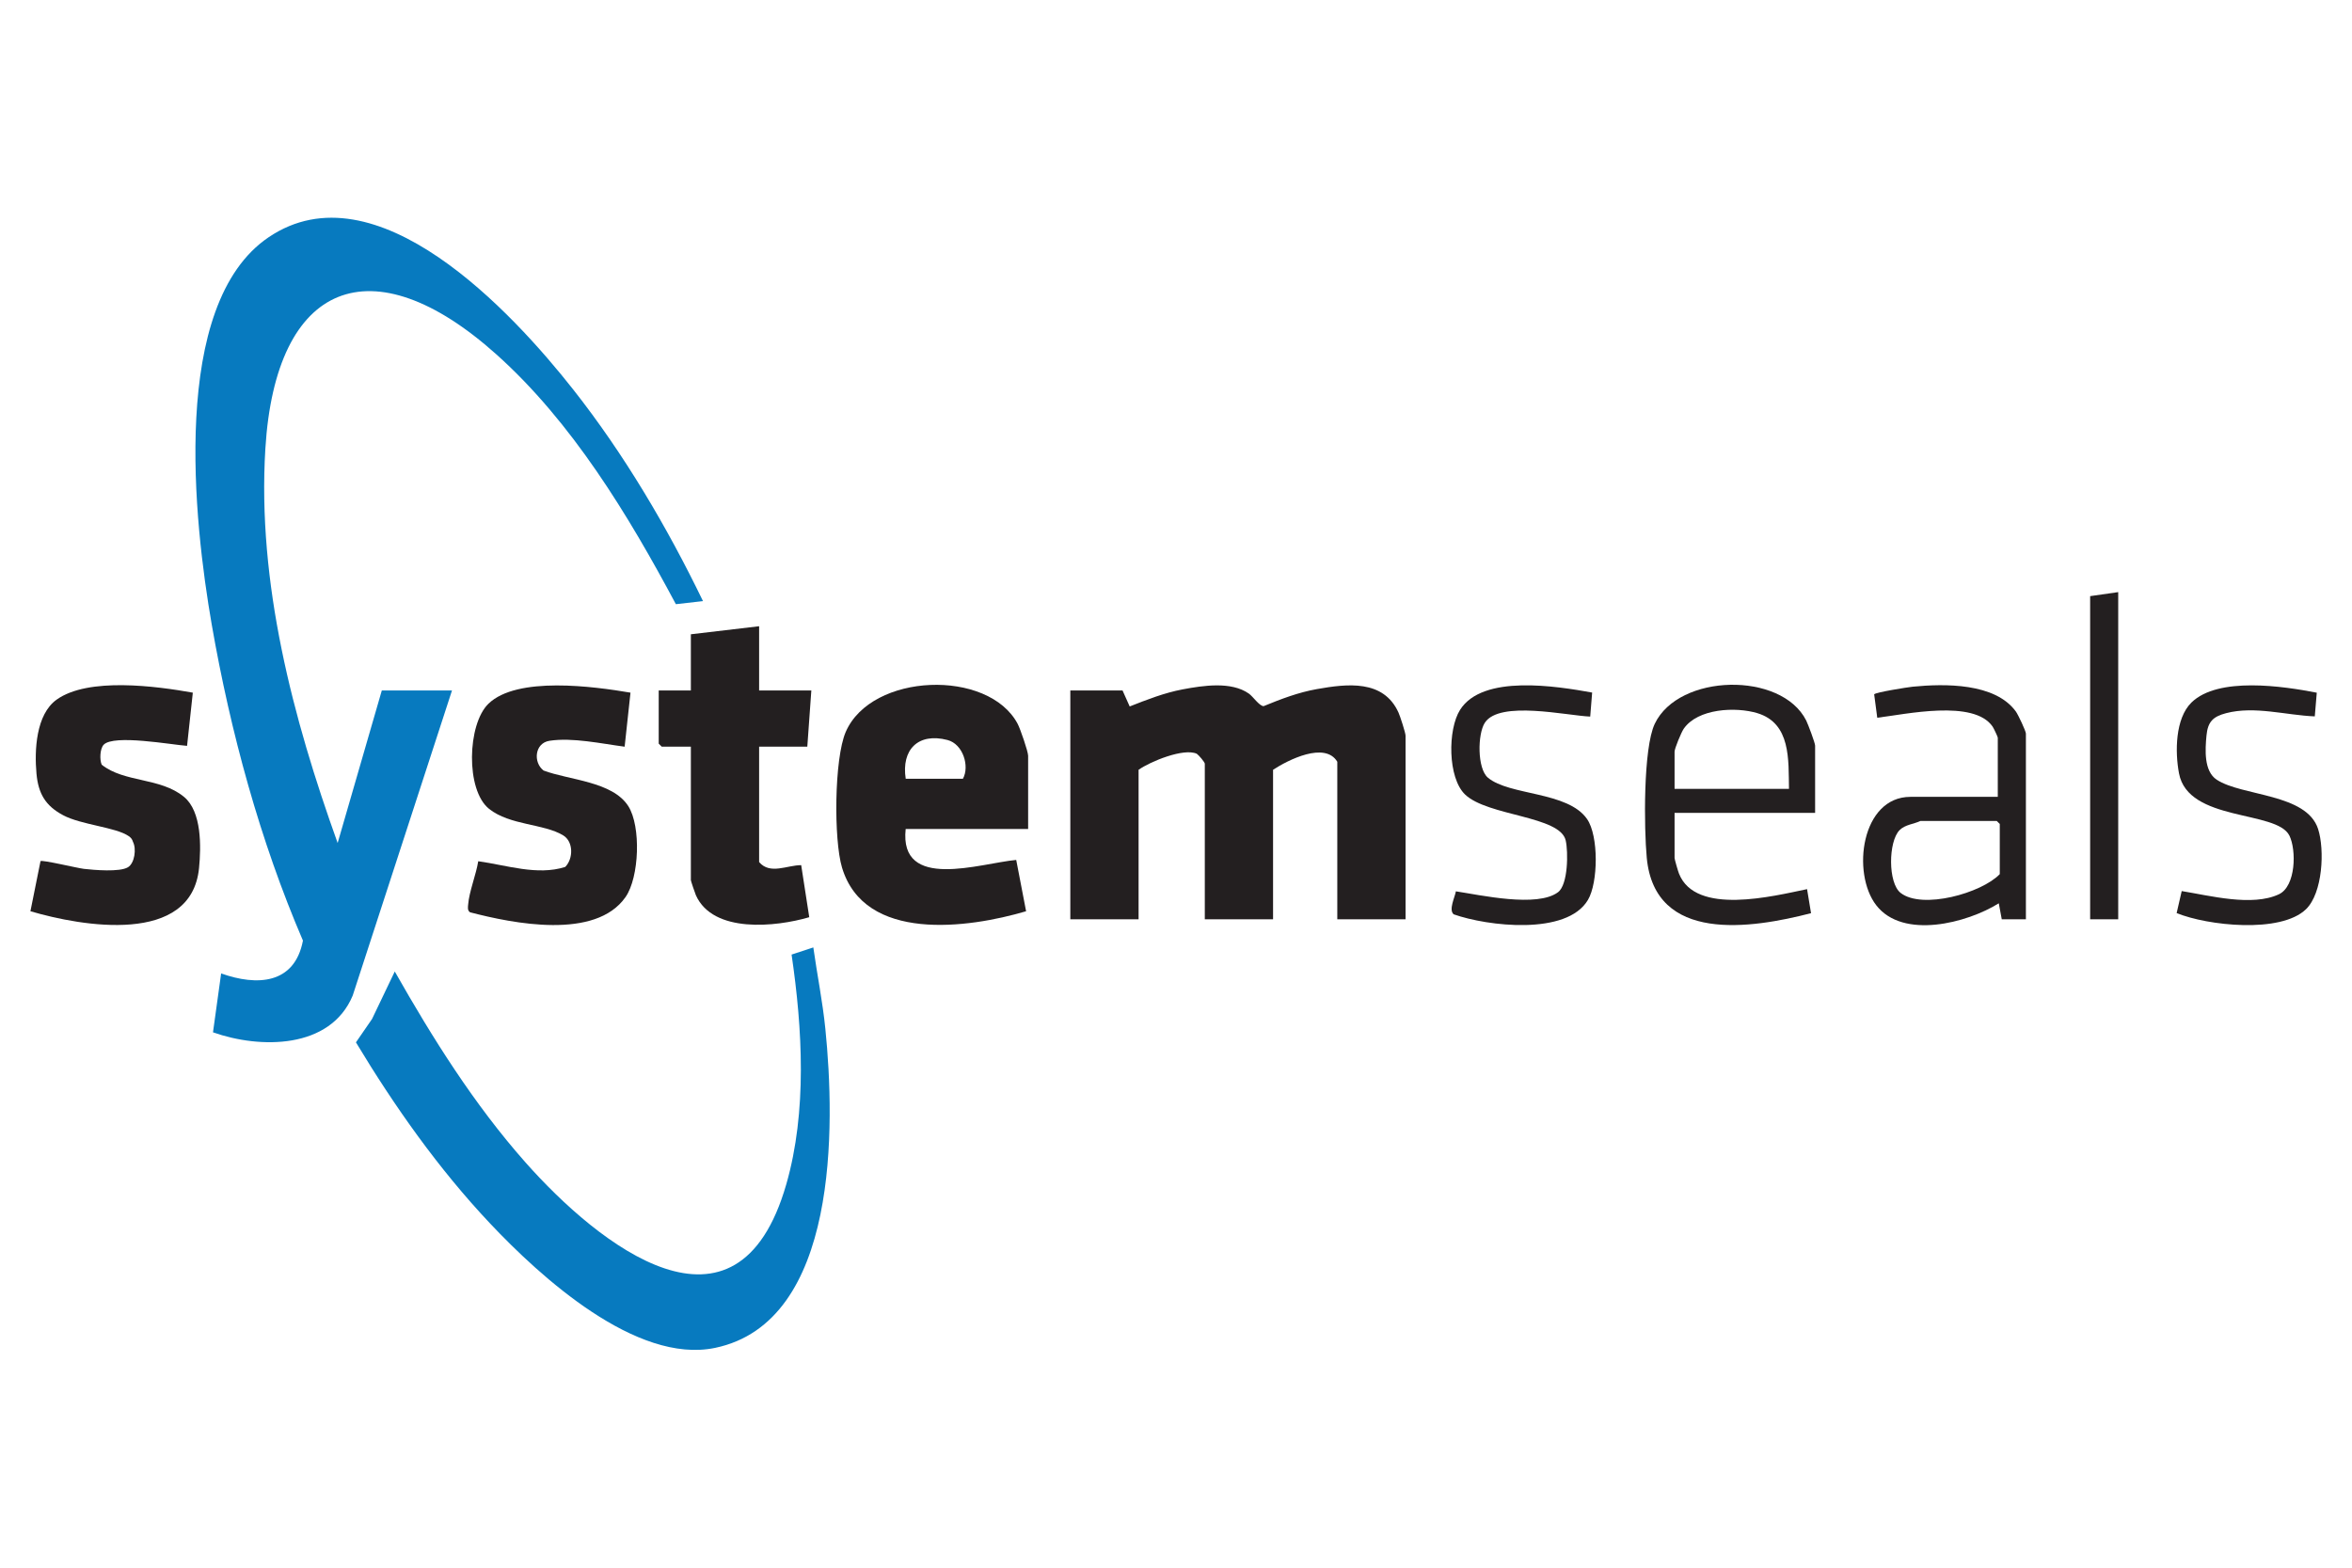
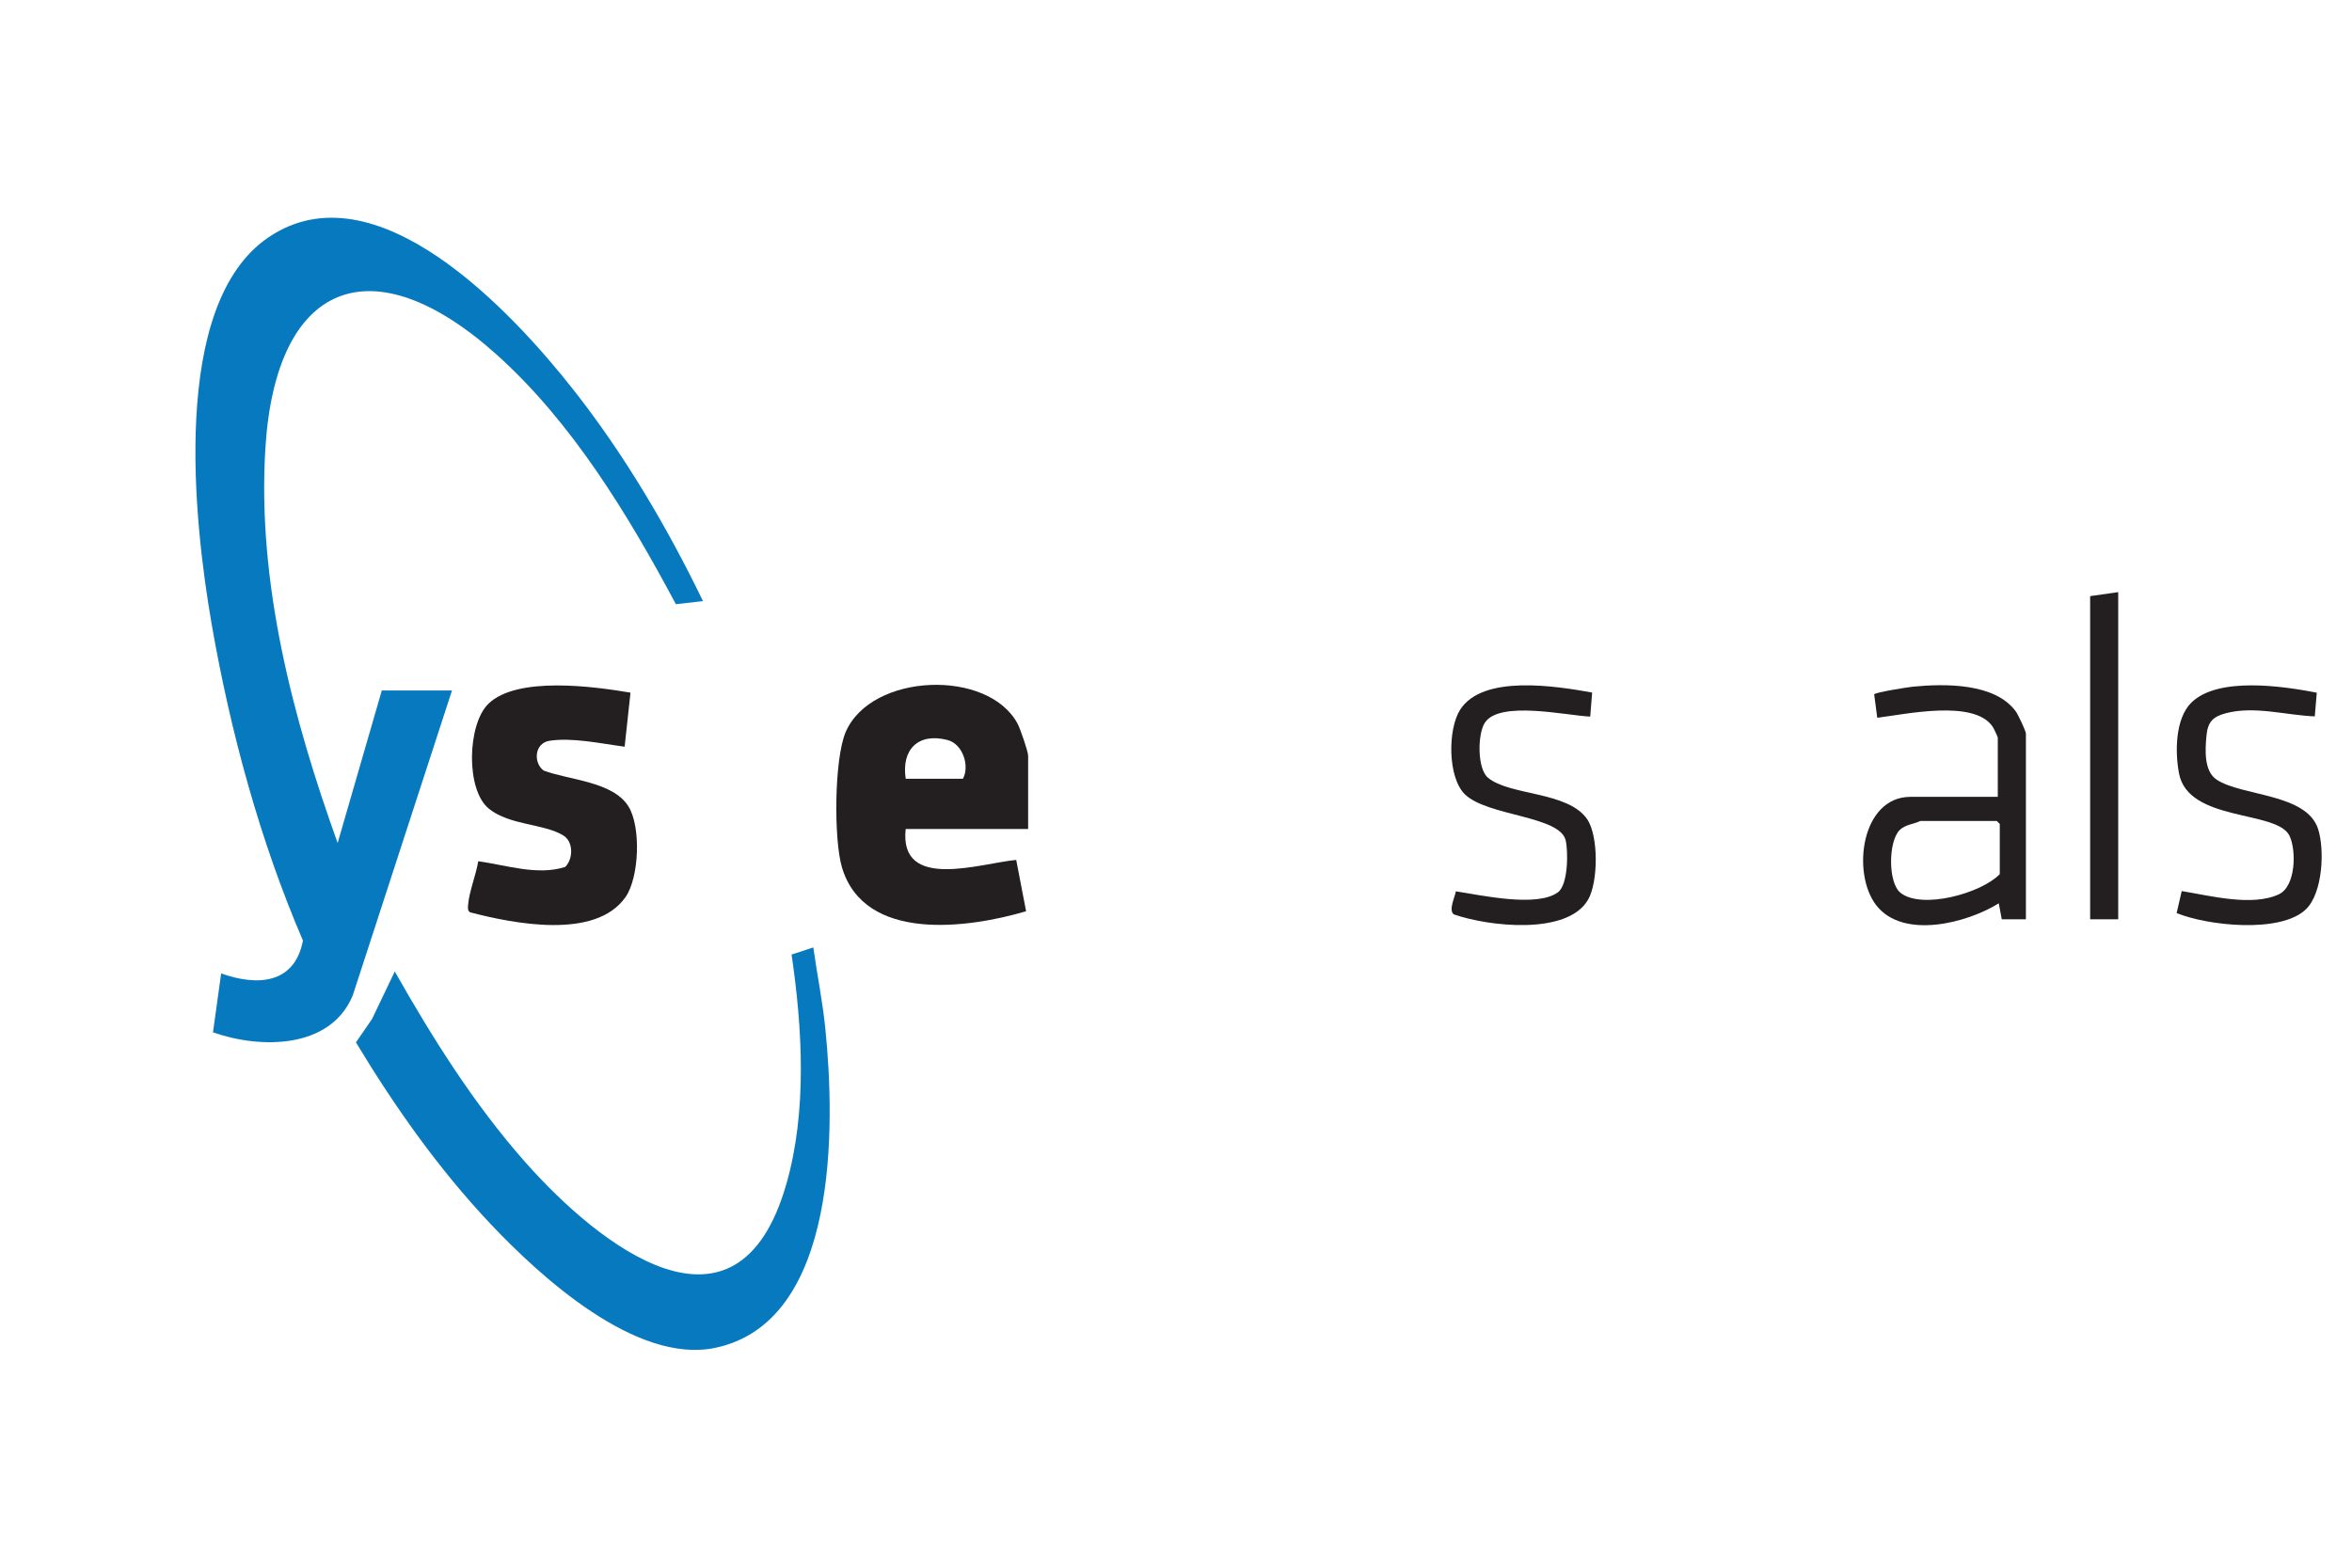
<svg xmlns="http://www.w3.org/2000/svg" id="Layer_1" version="1.1" viewBox="0 0 450 300" width="450" height="300">
  <defs>
    <style>
      .st0 {
        fill: #231f20;
      }

      .st1 {
        fill: #077abf;
      }
    </style>
  </defs>
-   <path class="st0" d="M268.92,175.92h-13.06v-30.15c-2.36-3.92-9.43-.34-12.29,1.54v28.61h-13.06v-29.77c0-.29-1.15-1.65-1.54-1.91-2.51-1.14-8.89,1.49-11.13,3.07v28.61h-13.06v-43.79h9.99l1.37,3.06c3.3-1.3,6.64-2.61,10.14-3.27,3.89-.73,9.28-1.57,12.66.81.79.55,2.02,2.41,2.83,2.4,3.31-1.36,6.63-2.63,10.18-3.26,5.79-1.03,12.74-1.87,15.62,4.49.31.68,1.35,3.89,1.35,4.42v35.14Z" />
  <path class="st0" d="M196.71,158.64h-23.43c-1.28,11.97,14.28,6.55,21.15,5.92l1.89,9.82c-11.11,3.28-30.91,6-35.22-8.36-1.6-5.33-1.5-20.82.71-25.95,4.91-11.35,27.33-12.13,32.91-1.52.48.91,1.99,5.27,1.99,6.08v14.02ZM173.28,149.03h10.95c1.32-2.37.04-6.64-2.95-7.42-5.61-1.46-8.86,1.85-7.99,7.42Z" />
  <path class="st0" d="M120.63,132.55l-1.12,10.34c-4.39-.57-9.99-1.81-14.38-1.13-2.85.44-3.15,4.15-1.13,5.69,4.85,1.84,13.2,2.07,16.22,6.83,2.45,3.87,2.1,13.61-.54,17.39-5.75,8.23-21.47,5.07-29.75,2.91-.53-.38-.4-.94-.36-1.49.18-2.41,1.54-5.79,1.93-8.28,5.39.74,11.31,2.8,16.64,1.09,1.55-1.55,1.62-4.83-.4-6.05-3.72-2.25-10.17-1.89-14.15-5.05-4.54-3.6-4.18-16.2-.15-20.12,5.48-5.33,20.2-3.32,27.2-2.13Z" />
-   <path class="st0" d="M36.89,132.56l-1.1,10.17c-3.02-.22-14.01-2.23-15.95-.22-.73.76-.8,2.9-.38,3.83,4.36,3.46,11.19,2.4,15.74,6.15,3.42,2.82,3.28,9.54,2.88,13.63-1.47,14.83-22.45,11.15-32.26,8.26l1.93-9.59c.3-.29,7.09,1.34,8.3,1.48,1.94.22,6.86.65,8.43-.31,1.29-.78,1.65-3.54.96-4.86-.14-.5-.39-.81-.82-1.1-2.44-1.7-9.08-2.15-12.53-3.99-3.39-1.8-4.76-4.14-5.11-7.95-.41-4.46-.11-11.34,3.86-14.18,6.05-4.33,19.07-2.58,26.05-1.33Z" />
-   <path class="st0" d="M145.24,119.84v12.29h9.99l-.77,10.75h-9.22v22.09c2.1,2.47,5.36.58,8.05.59l1.54,9.96c-6.36,1.87-18.4,3.15-21.69-4.21-.16-.36-.96-2.73-.96-2.88v-25.54h-5.57l-.58-.58v-10.18h6.15v-10.75l13.06-1.54Z" />
-   <path class="st0" d="M347.28,155.56h-26.89v8.64c0,.23.68,2.59.85,2.99,3.2,8.06,18.01,4.3,24.5,2.96l.76,4.6c-11.44,2.96-29.89,5.81-31.43-10.6-.53-5.58-.7-20.95,1.53-25.64,4.6-9.64,24.22-10.05,28.97-.64.35.7,1.71,4.31,1.71,4.82v12.87ZM342.28,150.96c-.11-5.53.4-12.54-6.06-14.49-4.14-1.25-11.38-.91-14.08,2.99-.46.67-1.75,3.77-1.75,4.39v7.11h21.89Z" />
  <path class="st0" d="M387.6,175.92h-4.61s-.57-3.06-.57-3.06c-6.06,3.79-18.33,6.97-23.44.38-4.76-6.13-2.88-20.75,6.54-20.75h16.71v-11.33c0-.15-.78-1.81-.98-2.1-3.6-5.28-16.64-2.36-22.08-1.71l-.59-4.48c.28-.39,6.39-1.36,7.38-1.46,6.11-.6,15.75-.74,19.73,4.75.43.6,1.92,3.75,1.92,4.22v35.53ZM367.44,157.1c-1.28.61-2.94.69-4,1.76-2.16,2.17-2.25,10.12.21,12.02,4.14,3.2,15.43.06,18.96-3.6v-9.6l-.58-.58h-14.6Z" />
  <path class="st0" d="M443.26,132.56l-.38,4.53c-5.51-.22-11.49-2.04-16.95-.62-2.53.66-3.52,1.65-3.77,4.29s-.54,6.81,1.96,8.45c4.86,3.19,17.17,2.6,19.39,9.42,1.29,3.99.89,12.28-2.32,15.37-4.86,4.68-18.83,3.15-24.74.73l.97-4.21c5.37.87,13.49,3.02,18.6.61,3.25-1.53,3.37-8.48,2-11.23-2.44-4.9-19.36-2.57-21.12-11.91-.77-4.06-.74-10.5,2.39-13.56,5.11-4.98,17.54-3.13,23.98-1.87Z" />
  <path class="st0" d="M304.62,132.53l-.37,4.6c-4.5-.19-17.32-3.13-20.15,1.16-1.43,2.17-1.48,8.81.58,10.53,4.13,3.47,15.28,2.59,18.97,7.92,2.23,3.22,2.14,12.15.16,15.48-4.06,6.85-19.22,5.03-25.68,2.75-1.02-.84.24-3.31.42-4.4,4.71.71,15.57,3.16,19.55.16,1.93-1.46,1.96-7.72,1.46-9.9-1.06-4.71-14.92-4.64-19.25-8.79-3.34-3.2-3.34-12.44-.96-16.2,4.33-6.86,18.53-4.52,25.27-3.31Z" />
  <polygon class="st0" points="405.27 113.31 405.27 175.92 399.9 175.92 399.9 114.08 405.27 113.31" />
  <g>
    <path class="st1" d="M86.48,132.13l-19,58.39c-4.3,10.3-17.75,10.21-26.73,7.03l1.56-11.27c6.84,2.44,14.05,2.1,15.65-6.28-8.21-19.1-13.88-39.97-17.45-60.48-3.39-19.51-8.12-61.28,10.9-74.13,20.52-13.86,46.62,14.36,58.27,29.16,9.75,12.38,17.96,26.31,24.82,40.48l-5.19.59c-9.08-17.03-19.88-34.87-34.37-47.83-23.75-21.25-42.21-13.98-44.17,18.06-1.57,25.66,5.26,51.61,13.83,75.47l8.45-29.19h13.44Z" />
    <path class="st1" d="M155.61,181.3c.72,5.17,1.78,10.36,2.3,15.56,1.87,18.41,2.63,56.15-21.11,61.08-15.09,3.13-33.39-13.58-43.04-23.82-9.85-10.45-18.26-22.36-25.66-34.65l3.08-4.47,4.35-9.09c7.27,12.82,15.18,25.42,24.97,36.49,13.96,15.78,40.51,37.02,49.94,4.22,4-13.93,3.09-29.77,1.01-43.95l4.17-1.37Z" />
  </g>
</svg>